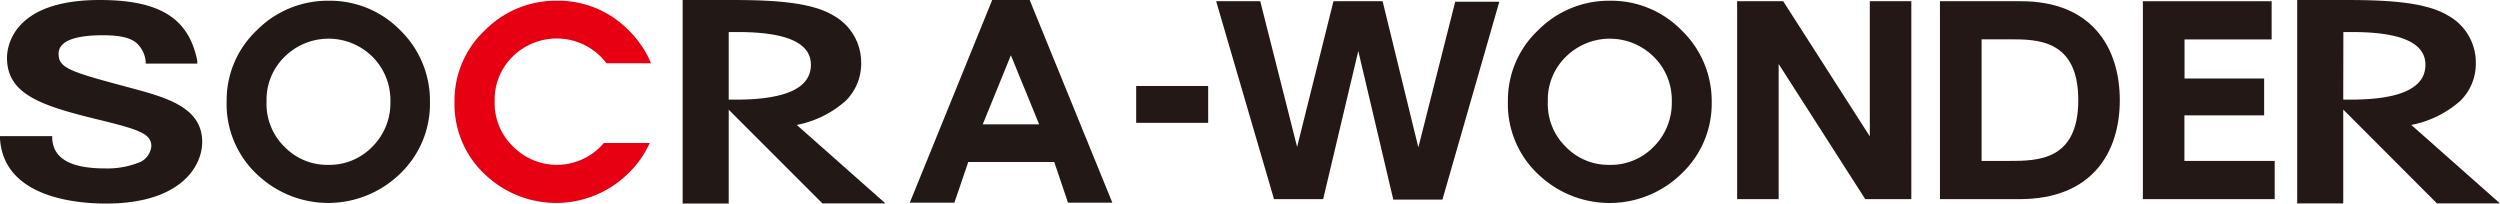
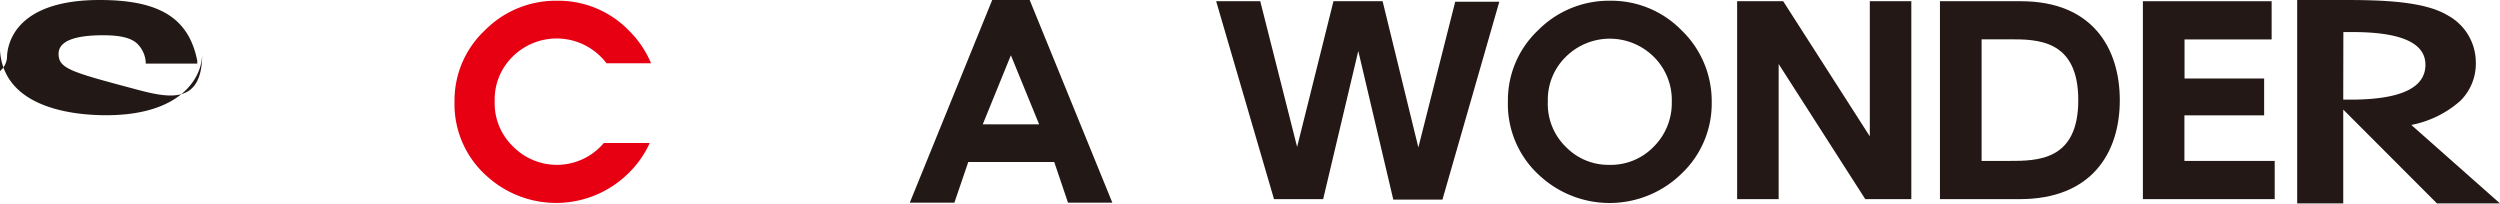
<svg xmlns="http://www.w3.org/2000/svg" viewBox="0 0 203.51 16.58">
  <defs>
    <style>.cls-1{fill:#221815;}.cls-2{fill:#e60012;}.cls-3{fill:#231815;}</style>
  </defs>
  <title>socra-wonder_logo</title>
  <g id="レイヤー_2" data-name="レイヤー 2">
    <g id="レイヤー_1-2" data-name="レイヤー 1">
-       <path class="cls-1" d="M10.69,7.17h0c-5-1.33-5.92-1.62-5.92-2.79,0-1,1.22-1.51,3.63-1.51,1.5,0,2.41.25,2.87.79A2.32,2.32,0,0,1,11.86,5l0,.18h4.2l0-.23C15.37,1.48,13,0,8.11,0,.93,0,.57,3.92.57,4.71c0,3,2.84,3.91,7.53,5.05,3.19.78,4.22,1.12,4.22,2.14a1.61,1.61,0,0,1-.86,1.27,7,7,0,0,1-2.91.54c-2.8,0-4.21-.8-4.3-2.44v-.19H0v.21c.31,4.77,6.14,5.28,8.63,5.28,6.18,0,7.83-3.13,7.83-5C16.47,8.73,13.53,7.94,10.69,7.17Z" />
-       <path class="cls-1" d="M32.6,2.48A8,8,0,0,0,26.78.06a8.11,8.11,0,0,0-5.87,2.4,7.82,7.82,0,0,0-2.46,5.77,7.84,7.84,0,0,0,2.7,6.17,8.38,8.38,0,0,0,11.43-.27A7.85,7.85,0,0,0,35,8.31,8,8,0,0,0,32.6,2.48ZM26.7,13.42A4.82,4.82,0,0,1,23.21,12,4.88,4.88,0,0,1,21.7,8.25a4.87,4.87,0,0,1,1.46-3.62,5.08,5.08,0,0,1,7.17,0,5,5,0,0,1,1.45,3.66,5,5,0,0,1-1.47,3.65A4.86,4.86,0,0,1,26.7,13.42Z" />
+       <path class="cls-1" d="M10.69,7.17h0c-5-1.33-5.92-1.62-5.92-2.79,0-1,1.22-1.51,3.63-1.51,1.5,0,2.41.25,2.87.79A2.32,2.32,0,0,1,11.86,5l0,.18h4.2l0-.23C15.37,1.48,13,0,8.11,0,.93,0,.57,3.92.57,4.71a1.61,1.61,0,0,1-.86,1.27,7,7,0,0,1-2.91.54c-2.8,0-4.21-.8-4.3-2.44v-.19H0v.21c.31,4.77,6.14,5.28,8.63,5.28,6.18,0,7.83-3.13,7.83-5C16.47,8.73,13.53,7.94,10.69,7.17Z" />
      <path class="cls-2" d="M48.88,11.94a5,5,0,0,1-7.1,0,4.88,4.88,0,0,1-1.51-3.71,4.87,4.87,0,0,1,1.46-3.62,5.09,5.09,0,0,1,7.17,0,5.44,5.44,0,0,1,.47.54H53a8.25,8.25,0,0,0-1.83-2.69A8,8,0,0,0,45.35.06a8.11,8.11,0,0,0-5.87,2.4A7.82,7.82,0,0,0,37,8.23a7.83,7.83,0,0,0,2.7,6.17,8.38,8.38,0,0,0,11.43-.27,8.07,8.07,0,0,0,1.76-2.49H49.16Z" />
-       <path class="cls-1" d="M64.86,10.17l7.22,6.39H66.95L59.32,8.93h0v7.64H55.57V0h3.72c2.94,0,6.57.06,8.53,1.25A4.36,4.36,0,0,1,70.1,5a4.26,4.26,0,0,1-1.25,3.2A8.4,8.4,0,0,1,64.86,10.17ZM59.32,8.11h.59q6.1,0,6.1-2.84,0-2.66-5.93-2.66h-.76Z" />
      <path class="cls-1" d="M83.82,0l6.73,16.5H86.94l-1.12-3.31h-7l-1.13,3.31H74.06L80.77,0ZM82.29,4.5,80,10.12h4.59Z" />
-       <path class="cls-3" d="M98.35,7v3H92.49V7Z" />
      <path class="cls-3" d="M136.9,2.48A8,8,0,0,0,131.08.06a8.11,8.11,0,0,0-5.87,2.4,7.82,7.82,0,0,0-2.46,5.77,7.84,7.84,0,0,0,2.7,6.17,8.38,8.38,0,0,0,11.44-.27,7.85,7.85,0,0,0,2.45-5.81A8,8,0,0,0,136.9,2.48ZM131,13.42A4.82,4.82,0,0,1,127.51,12,4.88,4.88,0,0,1,126,8.25a4.87,4.87,0,0,1,1.46-3.62,5.08,5.08,0,0,1,7.17,0,4.94,4.94,0,0,1,1.46,3.66,5,5,0,0,1-1.47,3.65A4.86,4.86,0,0,1,131,13.42Z" />
      <path class="cls-3" d="M196.29,10.17l7.22,6.39h-5.13l-7.63-7.64h0v7.64H187V0h3.72c2.94,0,6.57.06,8.53,1.25A4.35,4.35,0,0,1,201.54,5a4.26,4.26,0,0,1-1.25,3.2A8.42,8.42,0,0,1,196.29,10.17Zm-5.54-2.06h.59q6.1,0,6.1-2.84,0-2.66-5.93-2.66h-.75Z" />
      <path class="cls-3" d="M107.71,16.21h-4L99,.1h3.59l3,11.86L108.55.1h4L115.46,12l3-11.86h3.59l-4.63,16.11h-4L110.57,4.15Z" />
      <path class="cls-3" d="M145.16.1l7.05,11V.1h3.38V16.21h-3.75l-7.05-11v11h-3.38V.1Z" />
      <path class="cls-3" d="M157.92.1h6.59c5.81,0,8.05,3.81,8.05,8.06s-2.26,8.05-8.15,8.05h-6.49Zm3.39,13h2.18c2.36,0,5.69,0,5.69-4.95s-3.35-4.95-5.59-4.95h-2.28Z" />
      <path class="cls-3" d="M184.31,6.39v3h-6.49V13.1h7.35v3.11H174.44V.1h10.48V3.21h-7.09V6.39Z" />
    </g>
  </g>
</svg>